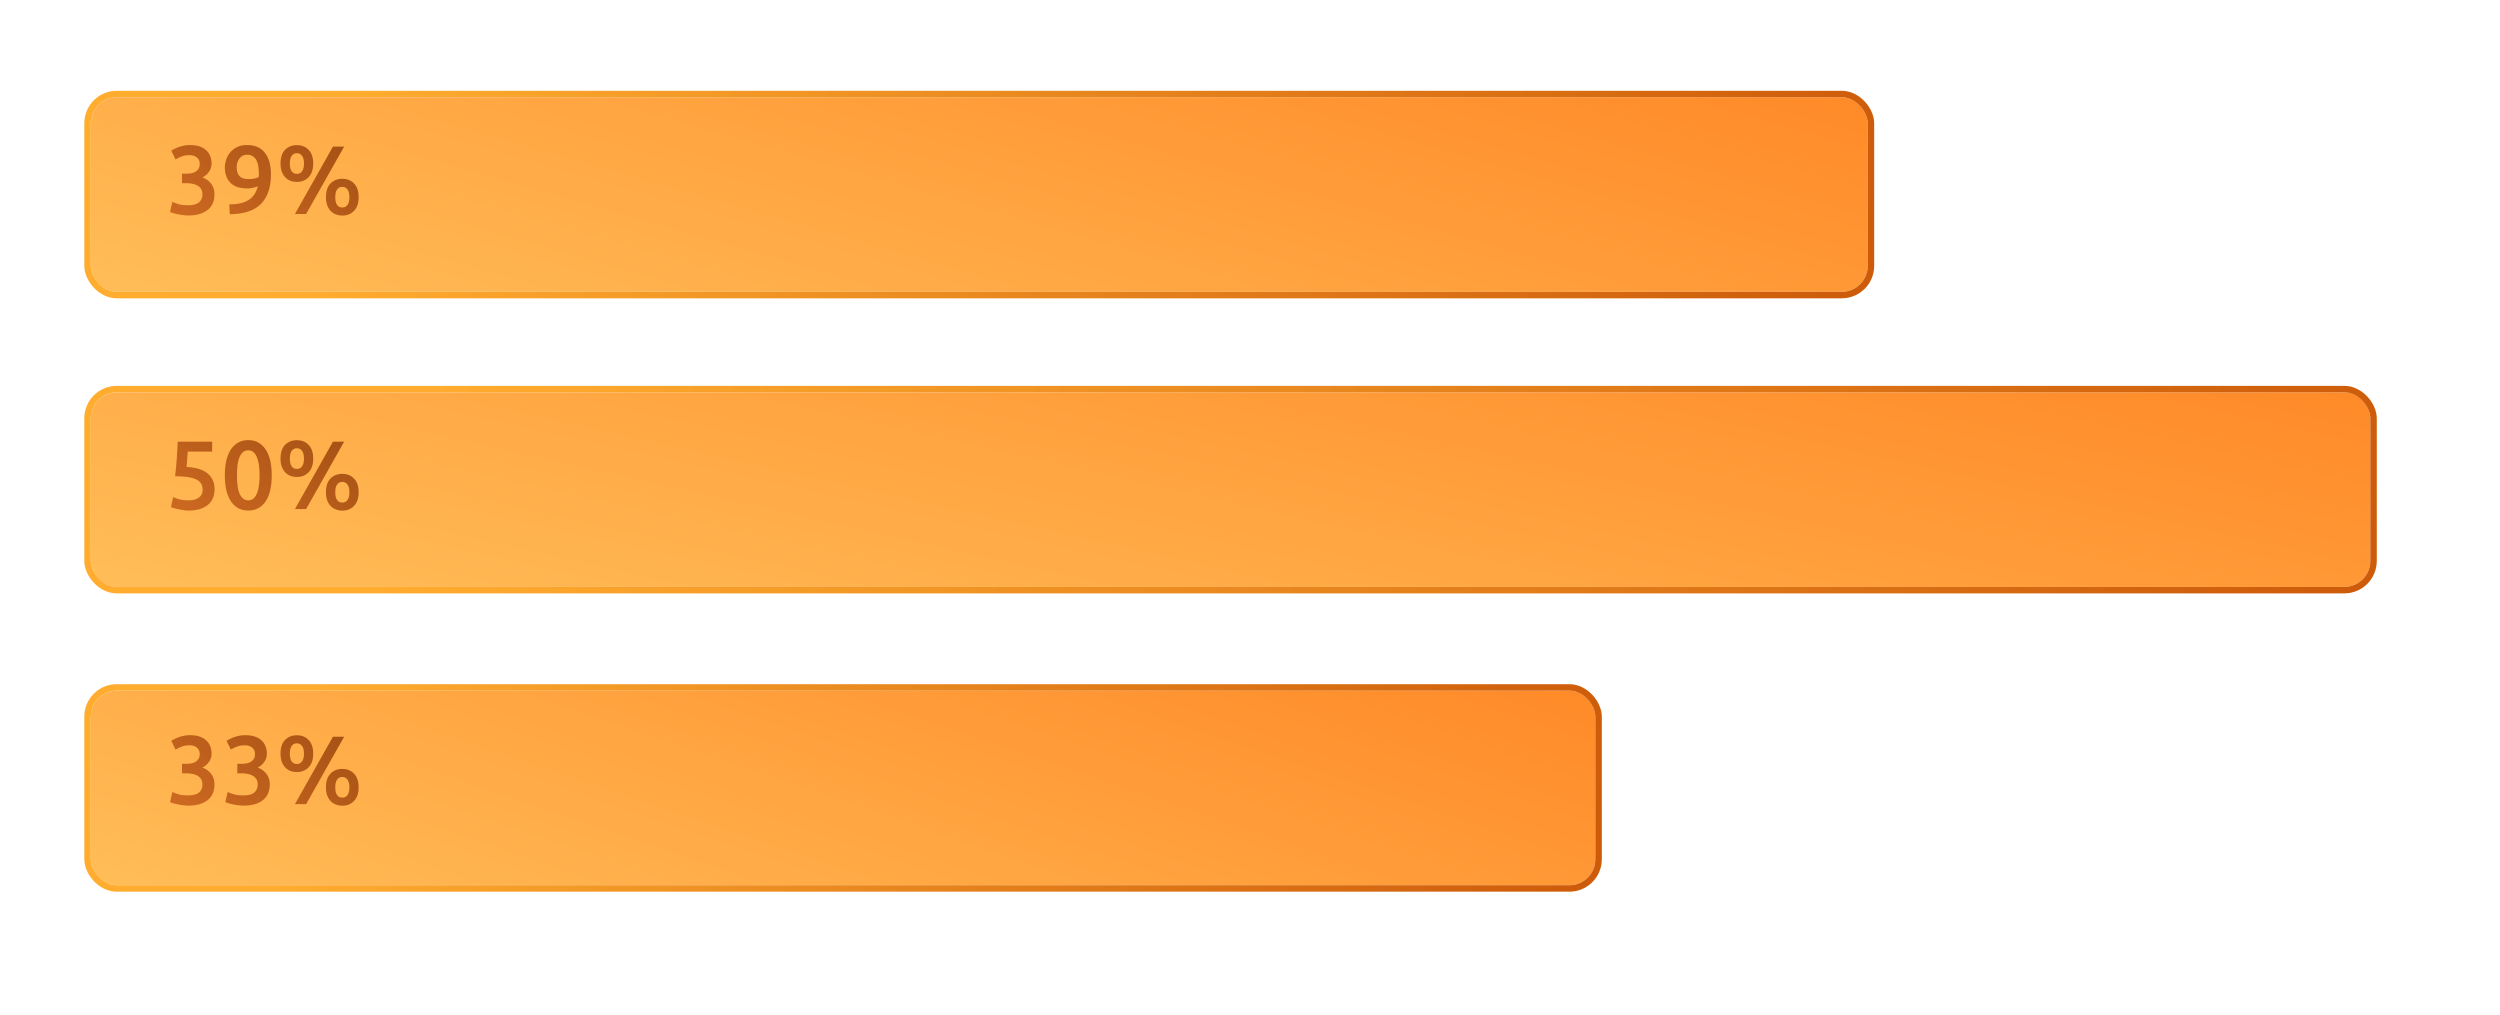
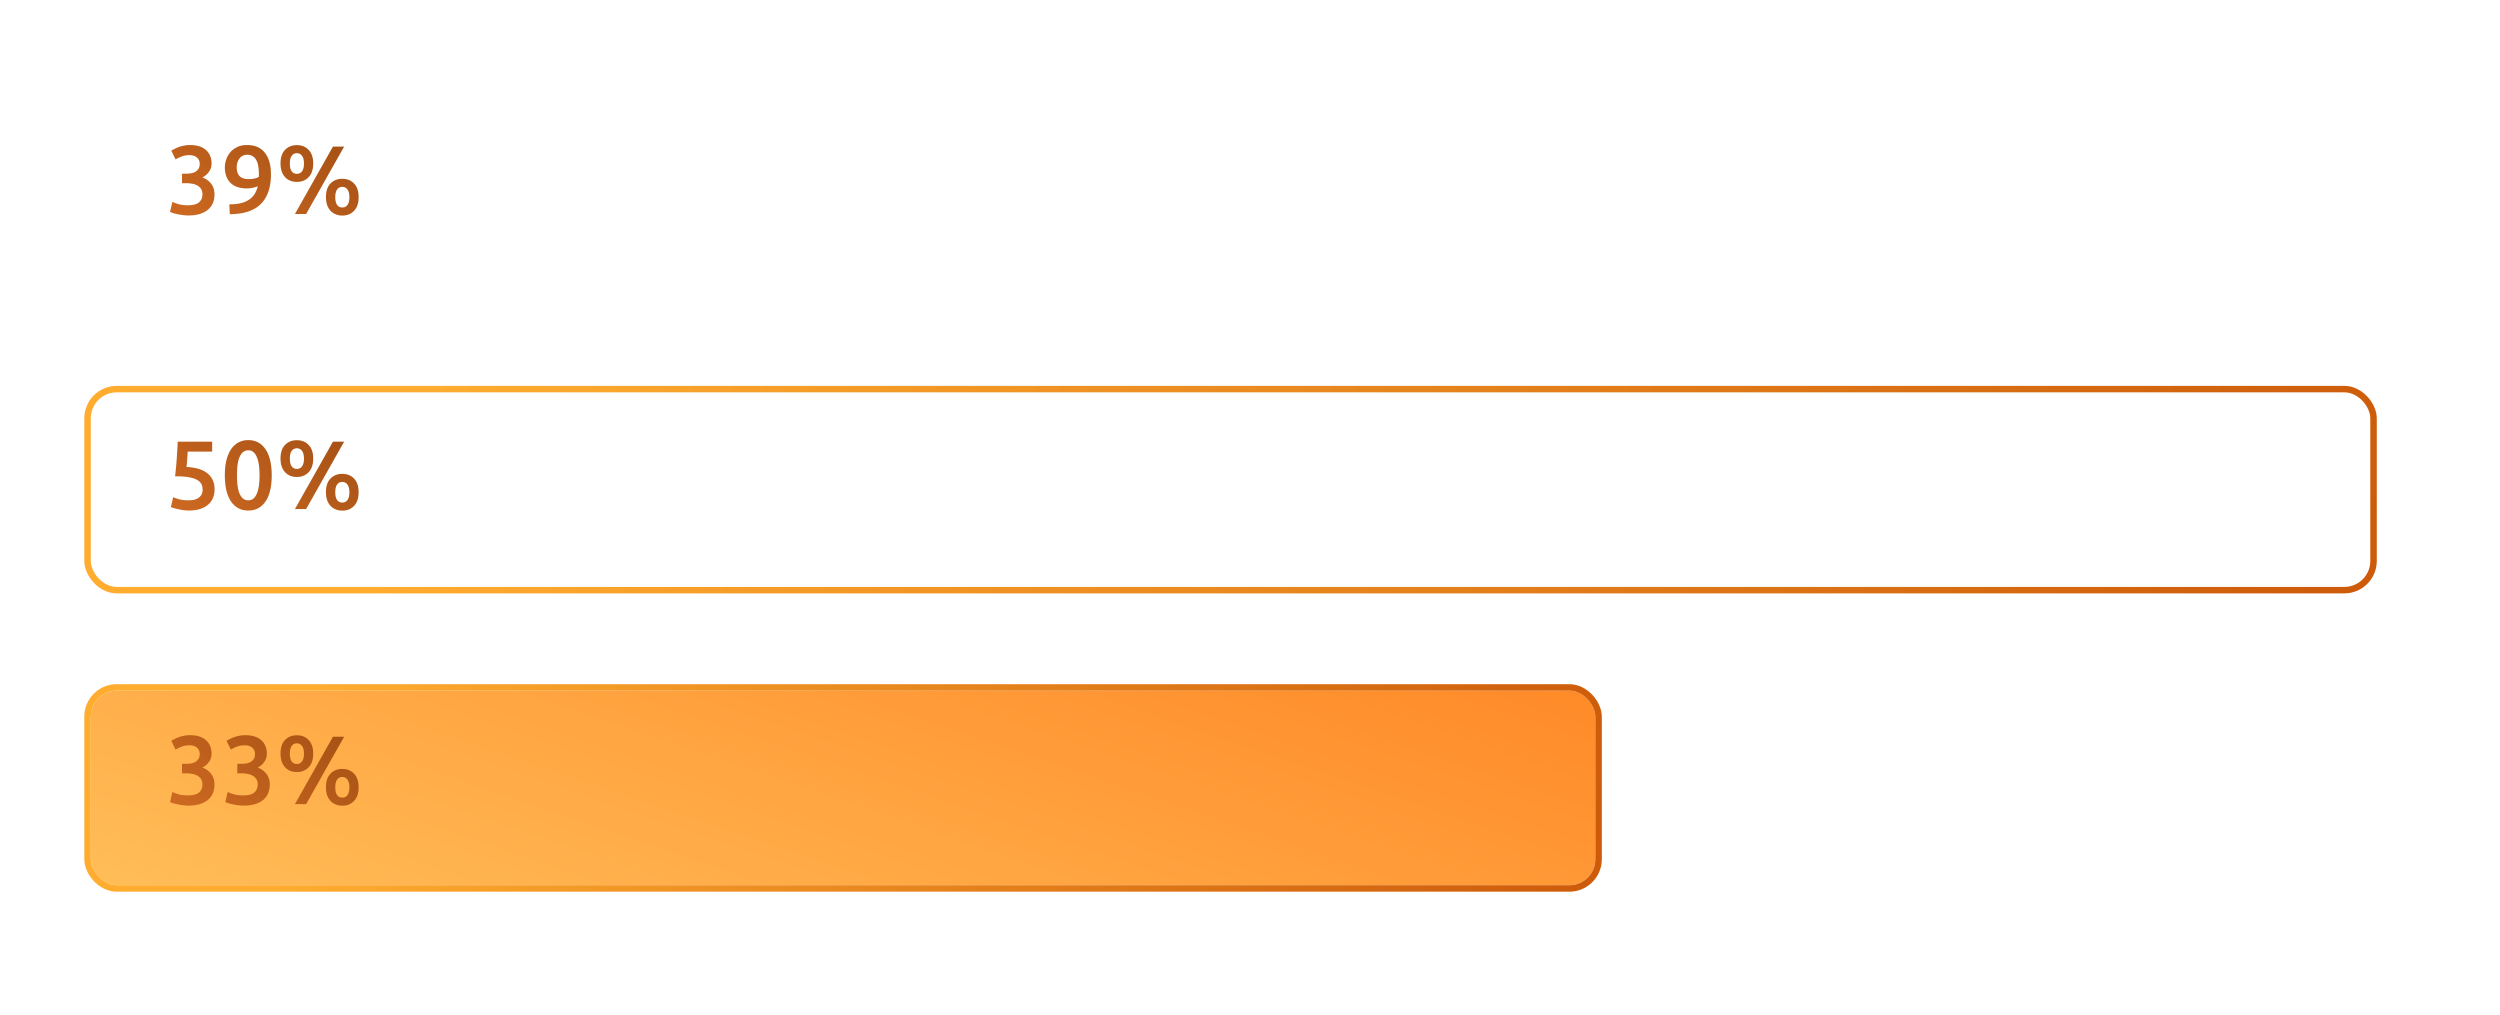
<svg xmlns="http://www.w3.org/2000/svg" width="771" height="313" fill="none">
  <g filter="url(#Frame_1__filter0_dd)">
    <rect x="30" y="207" width="464" height="60" rx="8" fill="url(#Frame_1__paint0_linear)" />
    <rect x="29" y="206" width="466" height="62" rx="9" stroke="url(#Frame_1__paint1_linear)" stroke-width="2" />
  </g>
  <g filter="url(#Frame_1__filter1_dd)">
-     <rect x="30" y="115" width="703" height="60" rx="8" fill="url(#Frame_1__paint2_linear)" />
    <rect x="29" y="114" width="705" height="62" rx="9" stroke="url(#Frame_1__paint3_linear)" stroke-width="2" />
  </g>
  <g filter="url(#Frame_1__filter2_dd)">
-     <rect x="30" y="24" width="548" height="60" rx="8" fill="url(#Frame_1__paint4_linear)" />
-     <rect x="29" y="23" width="550" height="62" rx="9" stroke="url(#Frame_1__paint5_linear)" stroke-width="2" />
-   </g>
+     </g>
  <g filter="url(#Frame_1__filter3_dd)">
    <path d="M58.08 65.45c-.54 0-1.1-.04-1.68-.12-.56-.06-1.1-.15-1.62-.27-.5-.1-.96-.21-1.38-.33-.42-.14-.74-.27-.96-.39l.72-3.09c.42.2 1.03.43 1.83.69.8.24 1.79.36 2.97.36 1.58 0 2.72-.3 3.42-.9.7-.62 1.05-1.44 1.05-2.46 0-.66-.14-1.21-.42-1.65-.26-.44-.63-.79-1.11-1.05-.46-.28-1-.47-1.62-.57-.6-.12-1.24-.18-1.92-.18h-1.23v-2.94h1.5c.46 0 .92-.04 1.38-.12.48-.1.91-.26 1.29-.48.38-.24.69-.55.93-.93.24-.38.36-.87.36-1.47 0-.48-.09-.89-.27-1.23-.18-.34-.42-.62-.72-.84-.28-.22-.61-.38-.99-.48-.38-.1-.78-.15-1.2-.15-.9 0-1.7.14-2.4.42-.7.26-1.32.56-1.86.9l-1.32-2.7c.28-.18.62-.37 1.02-.57.4-.2.84-.39 1.32-.57.5-.18 1.03-.32 1.59-.42a8.43 8.43 0 011.77-.18c1.16 0 2.16.14 3 .42.84.28 1.53.68 2.07 1.2.56.5.97 1.1 1.23 1.8.28.68.42 1.43.42 2.25 0 .96-.27 1.82-.81 2.58-.52.76-1.2 1.34-2.04 1.74a5.8 5.8 0 012.67 1.89c.72.88 1.08 2.01 1.08 3.39 0 .92-.16 1.78-.48 2.58-.32.78-.81 1.46-1.47 2.04-.66.56-1.5 1.01-2.52 1.35-1 .32-2.2.48-3.6.48zm18.58-11.22c.58 0 1.15-.05 1.71-.15.56-.12 1.04-.29 1.44-.51.02-.22.03-.41.03-.57v-.42c0-.8-.06-1.55-.18-2.25-.1-.72-.29-1.34-.57-1.86-.26-.54-.63-.96-1.11-1.26-.46-.32-1.04-.48-1.74-.48-.58 0-1.08.12-1.5.36-.4.24-.73.55-.99.93s-.45.79-.57 1.23c-.12.44-.18.87-.18 1.29 0 1.22.29 2.14.87 2.76.6.62 1.53.93 2.79.93zm2.85 2.19c-.48.22-1.01.39-1.59.51-.58.12-1.14.18-1.68.18-1.24 0-2.3-.16-3.18-.48-.86-.34-1.57-.8-2.13-1.38-.54-.6-.94-1.29-1.2-2.07a7.92 7.92 0 01-.39-2.52c0-.78.13-1.57.39-2.37.26-.82.67-1.57 1.23-2.25.56-.68 1.27-1.23 2.13-1.65.86-.44 1.88-.66 3.06-.66 2.44 0 4.28.79 5.52 2.37 1.26 1.56 1.89 3.77 1.89 6.63 0 4.04-1.04 7.1-3.12 9.18s-5.27 3.13-9.57 3.15l-.15-3.03c1.2 0 2.28-.1 3.24-.3.98-.2 1.83-.52 2.55-.96a6.08 6.08 0 001.86-1.71c.5-.72.88-1.6 1.14-2.64zm17.082-6.99c0 1.82-.47 3.22-1.41 4.2-.92.98-2.13 1.47-3.63 1.47-.74 0-1.42-.12-2.04-.36-.62-.26-1.15-.63-1.59-1.11-.44-.48-.79-1.07-1.05-1.77-.24-.72-.36-1.53-.36-2.43 0-1.84.46-3.24 1.38-4.2.94-.98 2.16-1.47 3.66-1.47s2.71.49 3.63 1.47c.94.96 1.41 2.36 1.41 4.2zm-2.85 0c0-1.06-.2-1.85-.6-2.37-.38-.54-.91-.81-1.59-.81s-1.21.27-1.59.81c-.38.52-.57 1.31-.57 2.37s.19 1.86.57 2.4c.38.52.91.78 1.59.78s1.21-.26 1.59-.78c.4-.54.6-1.34.6-2.4zm8.94-5.22h3.45L94.402 65h-3.45l11.73-20.79zm7.92 15.6c0 1.82-.47 3.22-1.41 4.2-.92.98-2.13 1.47-3.63 1.47-.74 0-1.42-.13-2.04-.39-.62-.24-1.15-.6-1.59-1.08-.44-.48-.79-1.07-1.05-1.77-.24-.72-.36-1.53-.36-2.43 0-1.84.46-3.24 1.38-4.2.94-.98 2.16-1.47 3.66-1.47s2.71.49 3.63 1.47c.94.96 1.41 2.36 1.41 4.2zm-2.85 0c0-1.06-.2-1.85-.6-2.37-.38-.54-.91-.81-1.59-.81s-1.21.27-1.59.81c-.38.52-.57 1.31-.57 2.37s.19 1.86.57 2.4c.38.52.91.78 1.59.78s1.21-.26 1.59-.78c.4-.54.6-1.34.6-2.4z" fill="url(#Frame_1__paint6_linear)" />
  </g>
  <g filter="url(#Frame_1__filter4_dd)">
    <path d="M62.49 150.06c0-.66-.13-1.25-.39-1.77s-.72-.96-1.38-1.32c-.64-.36-1.51-.63-2.61-.81-1.08-.18-2.45-.27-4.11-.27.22-1.92.39-3.74.51-5.46.12-1.74.22-3.48.3-5.22h10.62v3.06H57.9c-.02.34-.05.73-.09 1.17-.02.42-.05.85-.09 1.29a24.89 24.89 0 01-.21 2.28c2.96.16 5.14.84 6.54 2.04 1.42 1.18 2.13 2.8 2.13 4.86 0 .94-.16 1.81-.48 2.61-.32.8-.81 1.49-1.47 2.07-.66.58-1.49 1.04-2.49 1.38-1 .32-2.17.48-3.51.48-.54 0-1.09-.04-1.65-.12-.56-.08-1.1-.18-1.62-.3-.5-.1-.95-.21-1.35-.33-.4-.12-.7-.23-.9-.33l.69-3.06c.42.2 1.02.42 1.8.66.8.22 1.77.33 2.91.33.78 0 1.45-.08 2.01-.24.56-.18 1.01-.42 1.35-.72.36-.3.62-.64.78-1.02.16-.4.24-.82.24-1.26zm21.31-4.47c0 3.5-.64 6.19-1.92 8.07-1.28 1.86-3.05 2.79-5.31 2.79s-4.03-.93-5.31-2.79c-1.28-1.88-1.92-4.57-1.92-8.07 0-1.74.16-3.28.48-4.62.34-1.36.82-2.5 1.44-3.42.64-.92 1.4-1.62 2.28-2.1.9-.48 1.91-.72 3.03-.72 2.26 0 4.03.94 5.31 2.82 1.28 1.86 1.92 4.54 1.92 8.04zm-3.75 0c0-1.08-.06-2.09-.18-3.03s-.32-1.75-.6-2.43c-.26-.7-.61-1.25-1.05-1.65-.44-.4-.99-.6-1.65-.6-.66 0-1.22.2-1.68.6-.44.4-.8.95-1.08 1.65-.26.68-.45 1.49-.57 2.43-.1.94-.15 1.95-.15 3.03 0 1.08.05 2.09.15 3.03.12.94.31 1.76.57 2.46.28.68.64 1.22 1.08 1.62.46.4 1.02.6 1.68.6.66 0 1.21-.2 1.65-.6.44-.4.79-.94 1.05-1.62.28-.7.48-1.52.6-2.46s.18-1.95.18-3.03zm16.542-5.16c0 1.82-.47 3.22-1.41 4.2-.92.98-2.13 1.47-3.63 1.47-.74 0-1.42-.12-2.04-.36-.62-.26-1.15-.63-1.59-1.11-.44-.48-.79-1.07-1.05-1.77-.24-.72-.36-1.53-.36-2.43 0-1.84.46-3.24 1.38-4.2.94-.98 2.16-1.47 3.66-1.47s2.71.49 3.63 1.47c.94.96 1.41 2.36 1.41 4.2zm-2.85 0c0-1.06-.2-1.85-.6-2.37-.38-.54-.91-.81-1.59-.81s-1.21.27-1.59.81c-.38.52-.57 1.31-.57 2.37s.19 1.86.57 2.4c.38.52.91.78 1.59.78s1.21-.26 1.59-.78c.4-.54.6-1.34.6-2.4zm8.94-5.22h3.45L94.402 156h-3.45l11.73-20.79zm7.92 15.6c0 1.82-.47 3.22-1.41 4.2-.92.98-2.13 1.47-3.63 1.47-.74 0-1.42-.13-2.04-.39-.62-.24-1.15-.6-1.59-1.08-.44-.48-.79-1.07-1.05-1.77-.24-.72-.36-1.53-.36-2.43 0-1.84.46-3.24 1.38-4.2.94-.98 2.16-1.47 3.66-1.47s2.71.49 3.63 1.47c.94.96 1.41 2.36 1.41 4.2zm-2.85 0c0-1.06-.2-1.85-.6-2.37-.38-.54-.91-.81-1.59-.81s-1.21.27-1.59.81c-.38.52-.57 1.31-.57 2.37s.19 1.86.57 2.4c.38.52.91.78 1.59.78s1.21-.26 1.59-.78c.4-.54.6-1.34.6-2.4z" fill="url(#Frame_1__paint7_linear)" />
  </g>
  <g filter="url(#Frame_1__filter5_dd)">
    <path d="M58.08 247.45c-.54 0-1.1-.04-1.68-.12-.56-.06-1.1-.15-1.62-.27-.5-.1-.96-.21-1.38-.33-.42-.14-.74-.27-.96-.39l.72-3.09c.42.2 1.03.43 1.83.69.8.24 1.79.36 2.97.36 1.58 0 2.72-.3 3.42-.9.7-.62 1.05-1.44 1.05-2.46 0-.66-.14-1.21-.42-1.65-.26-.44-.63-.79-1.11-1.05-.46-.28-1-.47-1.62-.57-.6-.12-1.24-.18-1.92-.18h-1.23v-2.94h1.5c.46 0 .92-.04 1.38-.12.48-.1.91-.26 1.29-.48.38-.24.69-.55.93-.93.24-.38.36-.87.36-1.47 0-.48-.09-.89-.27-1.23-.18-.34-.42-.62-.72-.84-.28-.22-.61-.38-.99-.48-.38-.1-.78-.15-1.2-.15-.9 0-1.7.14-2.4.42-.7.26-1.32.56-1.86.9l-1.32-2.7c.28-.18.62-.37 1.02-.57.4-.2.84-.39 1.32-.57.5-.18 1.03-.32 1.59-.42a8.43 8.43 0 011.77-.18c1.16 0 2.16.14 3 .42.84.28 1.53.68 2.07 1.2.56.5.97 1.1 1.23 1.8.28.68.42 1.43.42 2.25 0 .96-.27 1.82-.81 2.58-.52.76-1.2 1.34-2.04 1.74a5.8 5.8 0 012.67 1.89c.72.88 1.08 2.01 1.08 3.39 0 .92-.16 1.78-.48 2.58-.32.78-.81 1.46-1.47 2.04-.66.56-1.5 1.01-2.52 1.35-1 .32-2.2.48-3.6.48zm17.05 0c-.54 0-1.1-.04-1.68-.12-.56-.06-1.1-.15-1.62-.27-.5-.1-.96-.21-1.38-.33-.42-.14-.74-.27-.96-.39l.72-3.09c.42.2 1.03.43 1.83.69.8.24 1.79.36 2.97.36 1.58 0 2.72-.3 3.42-.9.7-.62 1.05-1.44 1.05-2.46 0-.66-.14-1.21-.42-1.65-.26-.44-.63-.79-1.11-1.05-.46-.28-1-.47-1.62-.57-.6-.12-1.24-.18-1.92-.18h-1.23v-2.94h1.5c.46 0 .92-.04 1.38-.12.48-.1.91-.26 1.29-.48.38-.24.69-.55.93-.93.24-.38.36-.87.36-1.47 0-.48-.09-.89-.27-1.23-.18-.34-.42-.62-.72-.84-.28-.22-.61-.38-.99-.48-.38-.1-.78-.15-1.2-.15-.9 0-1.7.14-2.4.42-.7.26-1.32.56-1.86.9l-1.32-2.7c.28-.18.62-.37 1.02-.57.4-.2.84-.39 1.32-.57.5-.18 1.03-.32 1.59-.42a8.43 8.43 0 011.77-.18c1.16 0 2.16.14 3 .42.84.28 1.53.68 2.07 1.2.56.5.97 1.1 1.23 1.8.28.68.42 1.43.42 2.25 0 .96-.27 1.82-.81 2.58-.52.76-1.2 1.34-2.04 1.74a5.8 5.8 0 012.67 1.89c.72.88 1.08 2.01 1.08 3.39 0 .92-.16 1.78-.48 2.58-.32.78-.81 1.46-1.47 2.04-.66.56-1.5 1.01-2.52 1.35-1 .32-2.2.48-3.6.48zm21.462-16.02c0 1.82-.47 3.22-1.41 4.2-.92.98-2.13 1.47-3.63 1.47-.74 0-1.42-.12-2.04-.36-.62-.26-1.15-.63-1.59-1.11-.44-.48-.79-1.07-1.05-1.77-.24-.72-.36-1.53-.36-2.43 0-1.84.46-3.24 1.38-4.2.94-.98 2.16-1.47 3.66-1.47s2.71.49 3.63 1.47c.94.96 1.41 2.36 1.41 4.2zm-2.85 0c0-1.06-.2-1.85-.6-2.37-.38-.54-.91-.81-1.59-.81s-1.21.27-1.59.81c-.38.52-.57 1.31-.57 2.37s.19 1.86.57 2.4c.38.52.91.78 1.59.78s1.21-.26 1.59-.78c.4-.54.6-1.34.6-2.4zm8.94-5.22h3.45L94.402 247h-3.45l11.73-20.79zm7.92 15.6c0 1.82-.47 3.22-1.41 4.2-.92.98-2.13 1.47-3.63 1.47-.74 0-1.42-.13-2.04-.39-.62-.24-1.15-.6-1.59-1.08-.44-.48-.79-1.07-1.05-1.77-.24-.72-.36-1.53-.36-2.43 0-1.84.46-3.24 1.38-4.2.94-.98 2.16-1.47 3.66-1.47s2.71.49 3.63 1.47c.94.96 1.41 2.36 1.41 4.2zm-2.85 0c0-1.06-.2-1.85-.6-2.37-.38-.54-.91-.81-1.59-.81s-1.21.27-1.59.81c-.38.52-.57 1.31-.57 2.37s.19 1.86.57 2.4c.38.52.91.78 1.59.78s1.21-.26 1.59-.78c.4-.54.6-1.34.6-2.4z" fill="url(#Frame_1__paint8_linear)" />
  </g>
  <defs>
    <linearGradient id="Frame_1__paint0_linear" x1="-10.889" y1="247.46" x2="74.441" y2="-4.849" gradientUnits="userSpaceOnUse">
      <stop stop-color="#FFBC57" />
      <stop offset="1" stop-color="#FF7918" />
    </linearGradient>
    <linearGradient id="Frame_1__paint1_linear" x1="101.947" y1="194" x2="490.78" y2="277.264" gradientUnits="userSpaceOnUse">
      <stop stop-color="#FFAC2F" />
      <stop offset="1" stop-color="#CD5B0A" />
    </linearGradient>
    <linearGradient id="Frame_1__paint2_linear" x1="-31.95" y1="155.46" x2="27.833" y2="-112.363" gradientUnits="userSpaceOnUse">
      <stop stop-color="#FFBC57" />
      <stop offset="1" stop-color="#FF7918" />
    </linearGradient>
    <linearGradient id="Frame_1__paint3_linear" x1="139.006" y1="102" x2="696.457" y2="282.859" gradientUnits="userSpaceOnUse">
      <stop stop-color="#FFAC2F" />
      <stop offset="1" stop-color="#CD5B0A" />
    </linearGradient>
    <linearGradient id="Frame_1__paint4_linear" x1="-18.291" y1="64.46" x2="56.121" y2="-195.399" gradientUnits="userSpaceOnUse">
      <stop stop-color="#FFBC57" />
      <stop offset="1" stop-color="#FF7918" />
    </linearGradient>
    <linearGradient id="Frame_1__paint5_linear" x1="114.972" y1="11" x2="566.382" y2="125.164" gradientUnits="userSpaceOnUse">
      <stop stop-color="#FFAC2F" />
      <stop offset="1" stop-color="#CD5B0A" />
    </linearGradient>
    <linearGradient id="Frame_1__paint6_linear" x1="193.698" y1=".582" x2="88.445" y2="155.78" gradientUnits="userSpaceOnUse">
      <stop stop-color="#612901" />
      <stop offset="1" stop-color="#FA832E" />
    </linearGradient>
    <linearGradient id="Frame_1__paint7_linear" x1="193.698" y1="91.582" x2="88.445" y2="246.78" gradientUnits="userSpaceOnUse">
      <stop stop-color="#612901" />
      <stop offset="1" stop-color="#FA832E" />
    </linearGradient>
    <linearGradient id="Frame_1__paint8_linear" x1="193.698" y1="182.582" x2="88.445" y2="337.78" gradientUnits="userSpaceOnUse">
      <stop stop-color="#612901" />
      <stop offset="1" stop-color="#FA832E" />
    </linearGradient>
    <filter id="Frame_1__filter0_dd" x="0" y="183" width="532" height="130" filterUnits="userSpaceOnUse" color-interpolation-filters="sRGB">
      <feFlood flood-opacity="0" result="BackgroundImageFix" />
      <feColorMatrix in="SourceAlpha" values="0 0 0 0 0 0 0 0 0 0 0 0 0 0 0 0 0 0 127 0" />
      <feOffset dx="4" dy="12" />
      <feGaussianBlur stdDeviation="16" />
      <feColorMatrix values="0 0 0 0 0.958 0 0 0 0 0.4 0 0 0 0 0 0 0 0 0.42 0" />
      <feBlend in2="BackgroundImageFix" result="effect1_dropShadow" />
      <feColorMatrix in="SourceAlpha" values="0 0 0 0 0 0 0 0 0 0 0 0 0 0 0 0 0 0 127 0" />
      <feOffset dx="-6" dy="-6" />
      <feGaussianBlur stdDeviation="8" />
      <feColorMatrix values="0 0 0 0 1 0 0 0 0 1 0 0 0 0 1 0 0 0 0.6 0" />
      <feBlend in2="effect1_dropShadow" result="effect2_dropShadow" />
      <feBlend in="SourceGraphic" in2="effect2_dropShadow" result="shape" />
    </filter>
    <filter id="Frame_1__filter1_dd" x="0" y="91" width="771" height="130" filterUnits="userSpaceOnUse" color-interpolation-filters="sRGB">
      <feFlood flood-opacity="0" result="BackgroundImageFix" />
      <feColorMatrix in="SourceAlpha" values="0 0 0 0 0 0 0 0 0 0 0 0 0 0 0 0 0 0 127 0" />
      <feOffset dx="4" dy="12" />
      <feGaussianBlur stdDeviation="16" />
      <feColorMatrix values="0 0 0 0 0.958 0 0 0 0 0.4 0 0 0 0 0 0 0 0 0.42 0" />
      <feBlend in2="BackgroundImageFix" result="effect1_dropShadow" />
      <feColorMatrix in="SourceAlpha" values="0 0 0 0 0 0 0 0 0 0 0 0 0 0 0 0 0 0 127 0" />
      <feOffset dx="-6" dy="-6" />
      <feGaussianBlur stdDeviation="8" />
      <feColorMatrix values="0 0 0 0 1 0 0 0 0 1 0 0 0 0 1 0 0 0 0.6 0" />
      <feBlend in2="effect1_dropShadow" result="effect2_dropShadow" />
      <feBlend in="SourceGraphic" in2="effect2_dropShadow" result="shape" />
    </filter>
    <filter id="Frame_1__filter2_dd" x="0" y="0" width="616" height="130" filterUnits="userSpaceOnUse" color-interpolation-filters="sRGB">
      <feFlood flood-opacity="0" result="BackgroundImageFix" />
      <feColorMatrix in="SourceAlpha" values="0 0 0 0 0 0 0 0 0 0 0 0 0 0 0 0 0 0 127 0" />
      <feOffset dx="4" dy="12" />
      <feGaussianBlur stdDeviation="16" />
      <feColorMatrix values="0 0 0 0 0.958 0 0 0 0 0.4 0 0 0 0 0 0 0 0 0.42 0" />
      <feBlend in2="BackgroundImageFix" result="effect1_dropShadow" />
      <feColorMatrix in="SourceAlpha" values="0 0 0 0 0 0 0 0 0 0 0 0 0 0 0 0 0 0 127 0" />
      <feOffset dx="-6" dy="-6" />
      <feGaussianBlur stdDeviation="8" />
      <feColorMatrix values="0 0 0 0 1 0 0 0 0 1 0 0 0 0 1 0 0 0 0.6 0" />
      <feBlend in2="effect1_dropShadow" result="effect2_dropShadow" />
      <feBlend in="SourceGraphic" in2="effect2_dropShadow" result="shape" />
    </filter>
    <filter id="Frame_1__filter3_dd" x="49.44" y="41.73" width="64.162" height="26.75" filterUnits="userSpaceOnUse" color-interpolation-filters="sRGB">
      <feFlood flood-opacity="0" result="BackgroundImageFix" />
      <feColorMatrix in="SourceAlpha" values="0 0 0 0 0 0 0 0 0 0 0 0 0 0 0 0 0 0 127 0" />
      <feOffset dx="1" dy="1" />
      <feGaussianBlur stdDeviation="1" />
      <feColorMatrix values="0 0 0 0 0.467 0 0 0 0 0.212 0 0 0 0 0.027 0 0 0 0.3 0" />
      <feBlend in2="BackgroundImageFix" result="effect1_dropShadow" />
      <feColorMatrix in="SourceAlpha" values="0 0 0 0 0 0 0 0 0 0 0 0 0 0 0 0 0 0 127 0" />
      <feOffset dx="-1" />
      <feGaussianBlur stdDeviation="1" />
      <feColorMatrix values="0 0 0 0 0.995 0 0 0 0 0.928 0 0 0 0 0.88 0 0 0 0.2 0" />
      <feBlend in2="effect1_dropShadow" result="effect2_dropShadow" />
      <feBlend in="SourceGraphic" in2="effect2_dropShadow" result="shape" />
    </filter>
    <filter id="Frame_1__filter4_dd" x="49.71" y="132.73" width="63.892" height="26.75" filterUnits="userSpaceOnUse" color-interpolation-filters="sRGB">
      <feFlood flood-opacity="0" result="BackgroundImageFix" />
      <feColorMatrix in="SourceAlpha" values="0 0 0 0 0 0 0 0 0 0 0 0 0 0 0 0 0 0 127 0" />
      <feOffset dx="1" dy="1" />
      <feGaussianBlur stdDeviation="1" />
      <feColorMatrix values="0 0 0 0 0.467 0 0 0 0 0.212 0 0 0 0 0.027 0 0 0 0.3 0" />
      <feBlend in2="BackgroundImageFix" result="effect1_dropShadow" />
      <feColorMatrix in="SourceAlpha" values="0 0 0 0 0 0 0 0 0 0 0 0 0 0 0 0 0 0 127 0" />
      <feOffset dx="-1" />
      <feGaussianBlur stdDeviation="1" />
      <feColorMatrix values="0 0 0 0 0.995 0 0 0 0 0.928 0 0 0 0 0.88 0 0 0 0.2 0" />
      <feBlend in2="effect1_dropShadow" result="effect2_dropShadow" />
      <feBlend in="SourceGraphic" in2="effect2_dropShadow" result="shape" />
    </filter>
    <filter id="Frame_1__filter5_dd" x="49.44" y="223.73" width="64.162" height="26.75" filterUnits="userSpaceOnUse" color-interpolation-filters="sRGB">
      <feFlood flood-opacity="0" result="BackgroundImageFix" />
      <feColorMatrix in="SourceAlpha" values="0 0 0 0 0 0 0 0 0 0 0 0 0 0 0 0 0 0 127 0" />
      <feOffset dx="1" dy="1" />
      <feGaussianBlur stdDeviation="1" />
      <feColorMatrix values="0 0 0 0 0.467 0 0 0 0 0.212 0 0 0 0 0.027 0 0 0 0.3 0" />
      <feBlend in2="BackgroundImageFix" result="effect1_dropShadow" />
      <feColorMatrix in="SourceAlpha" values="0 0 0 0 0 0 0 0 0 0 0 0 0 0 0 0 0 0 127 0" />
      <feOffset dx="-1" />
      <feGaussianBlur stdDeviation="1" />
      <feColorMatrix values="0 0 0 0 0.995 0 0 0 0 0.928 0 0 0 0 0.88 0 0 0 0.2 0" />
      <feBlend in2="effect1_dropShadow" result="effect2_dropShadow" />
      <feBlend in="SourceGraphic" in2="effect2_dropShadow" result="shape" />
    </filter>
  </defs>
</svg>